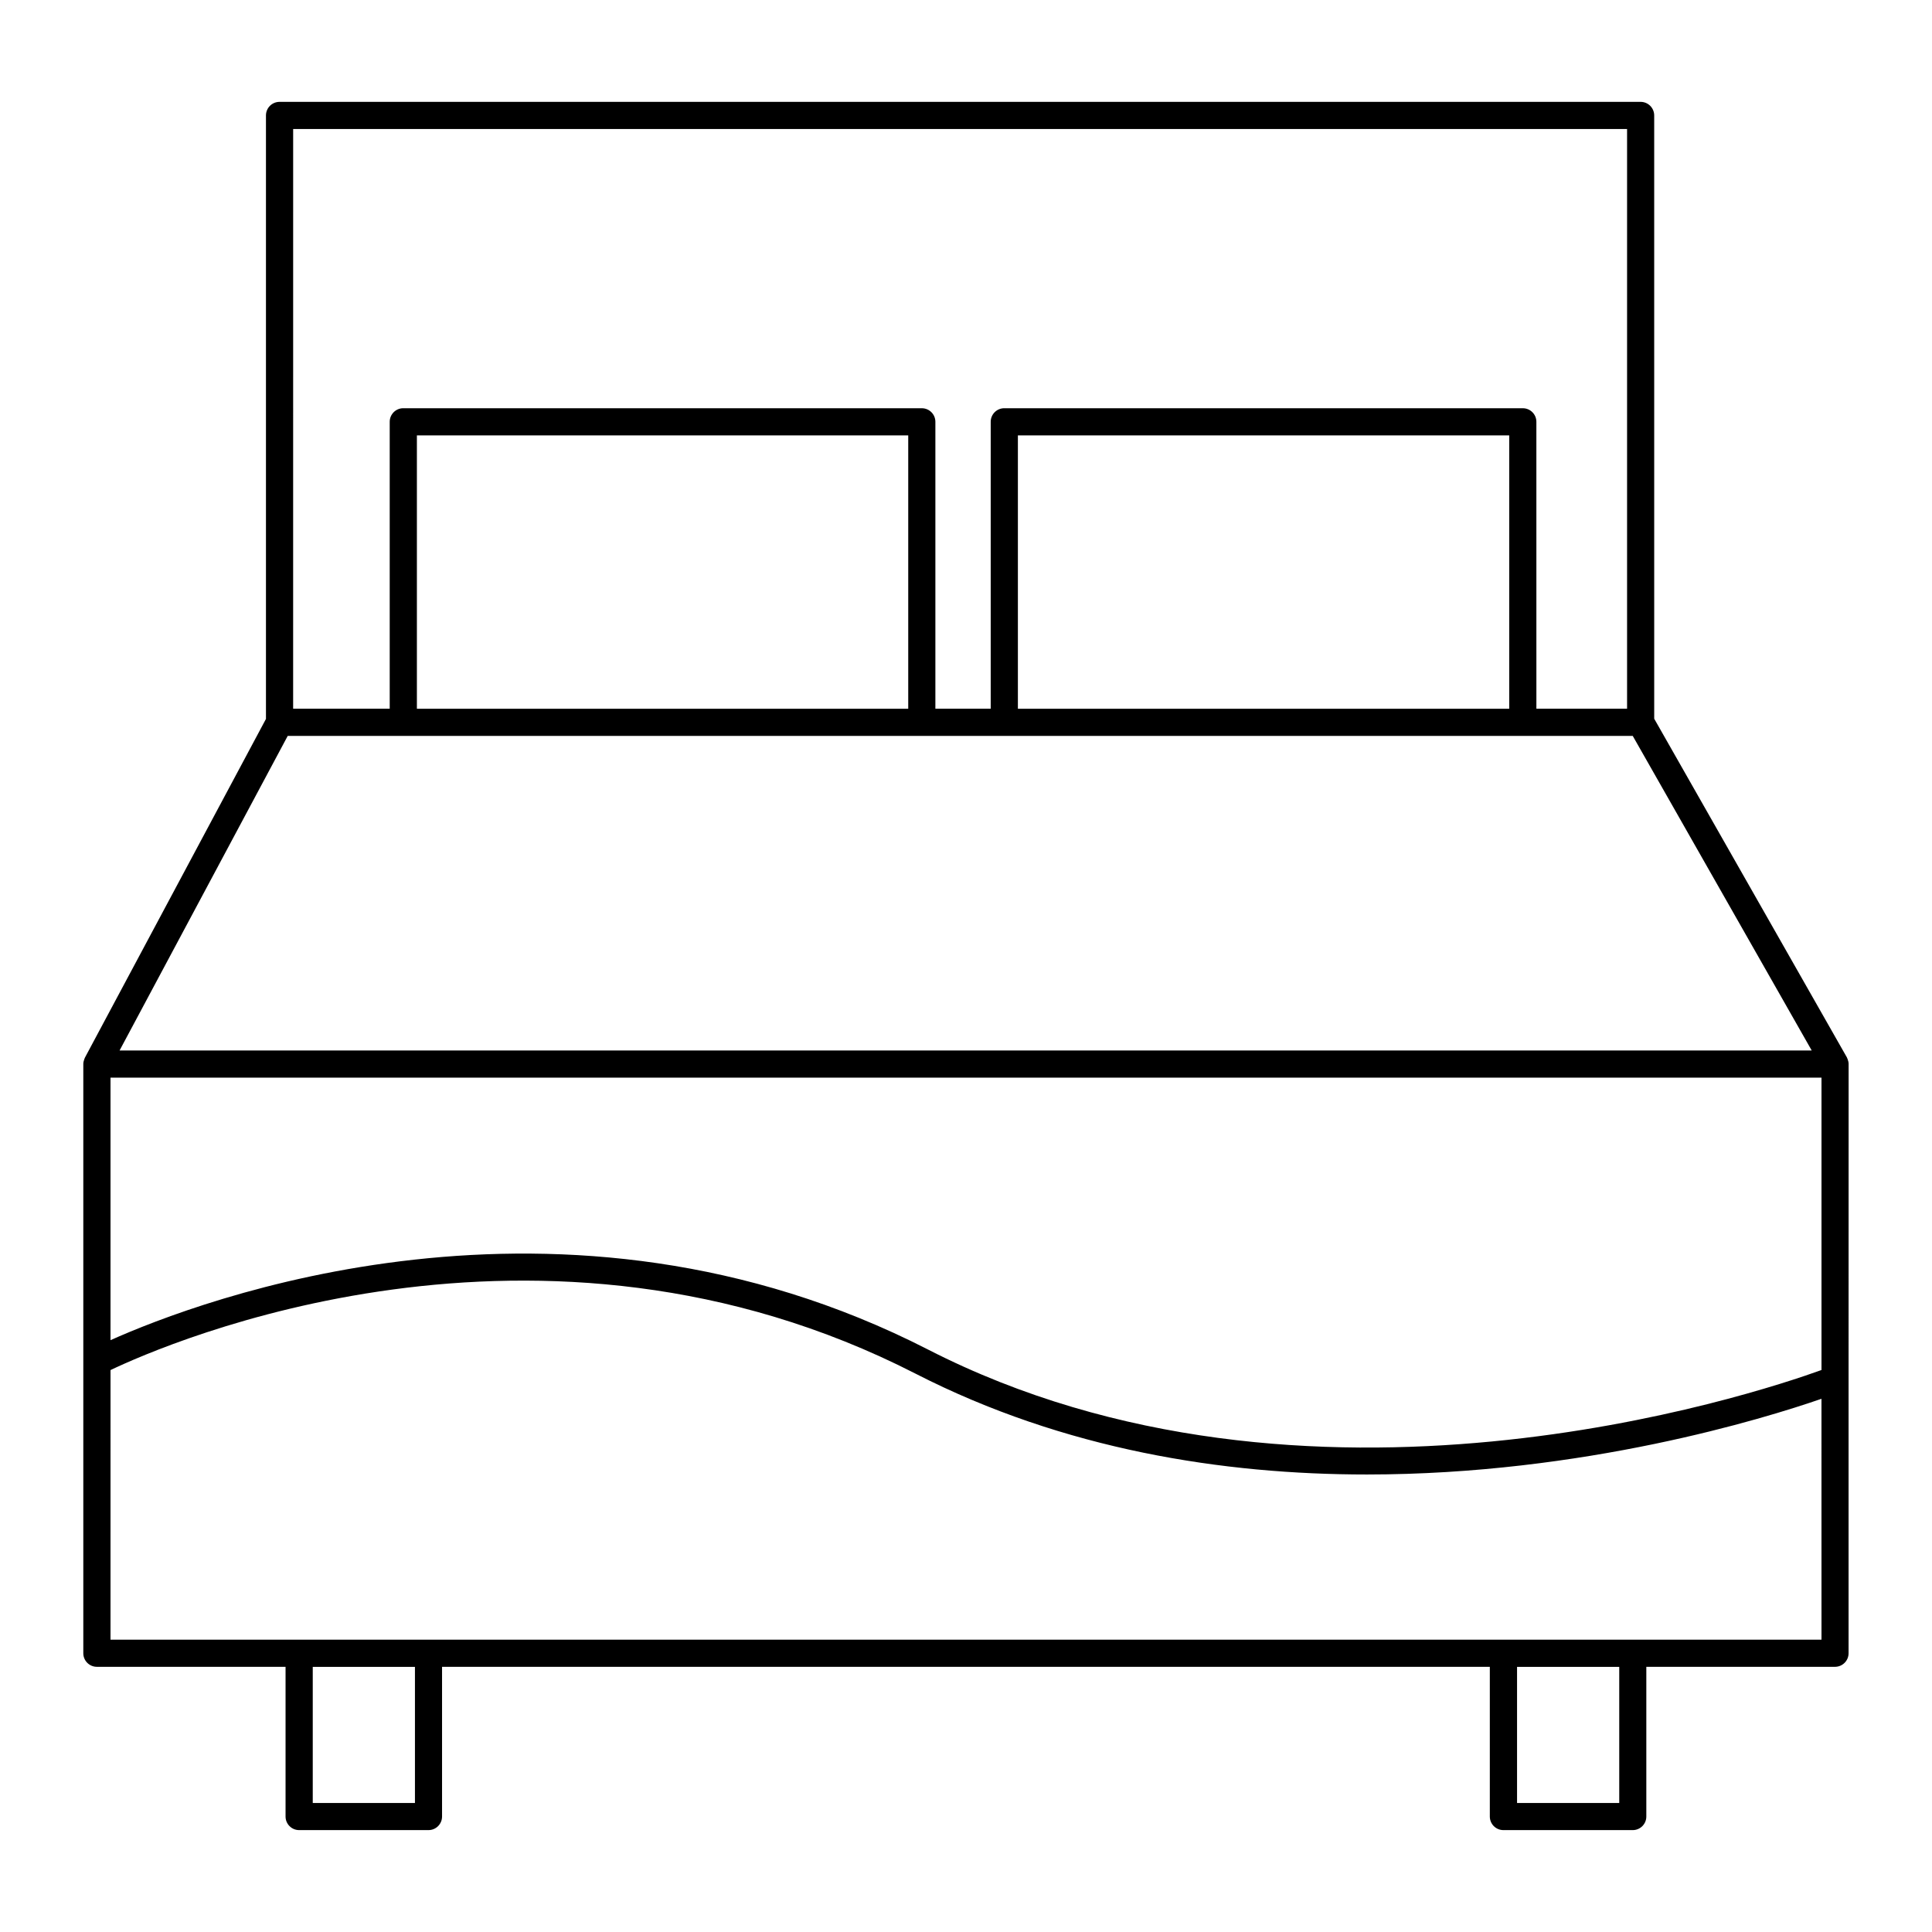
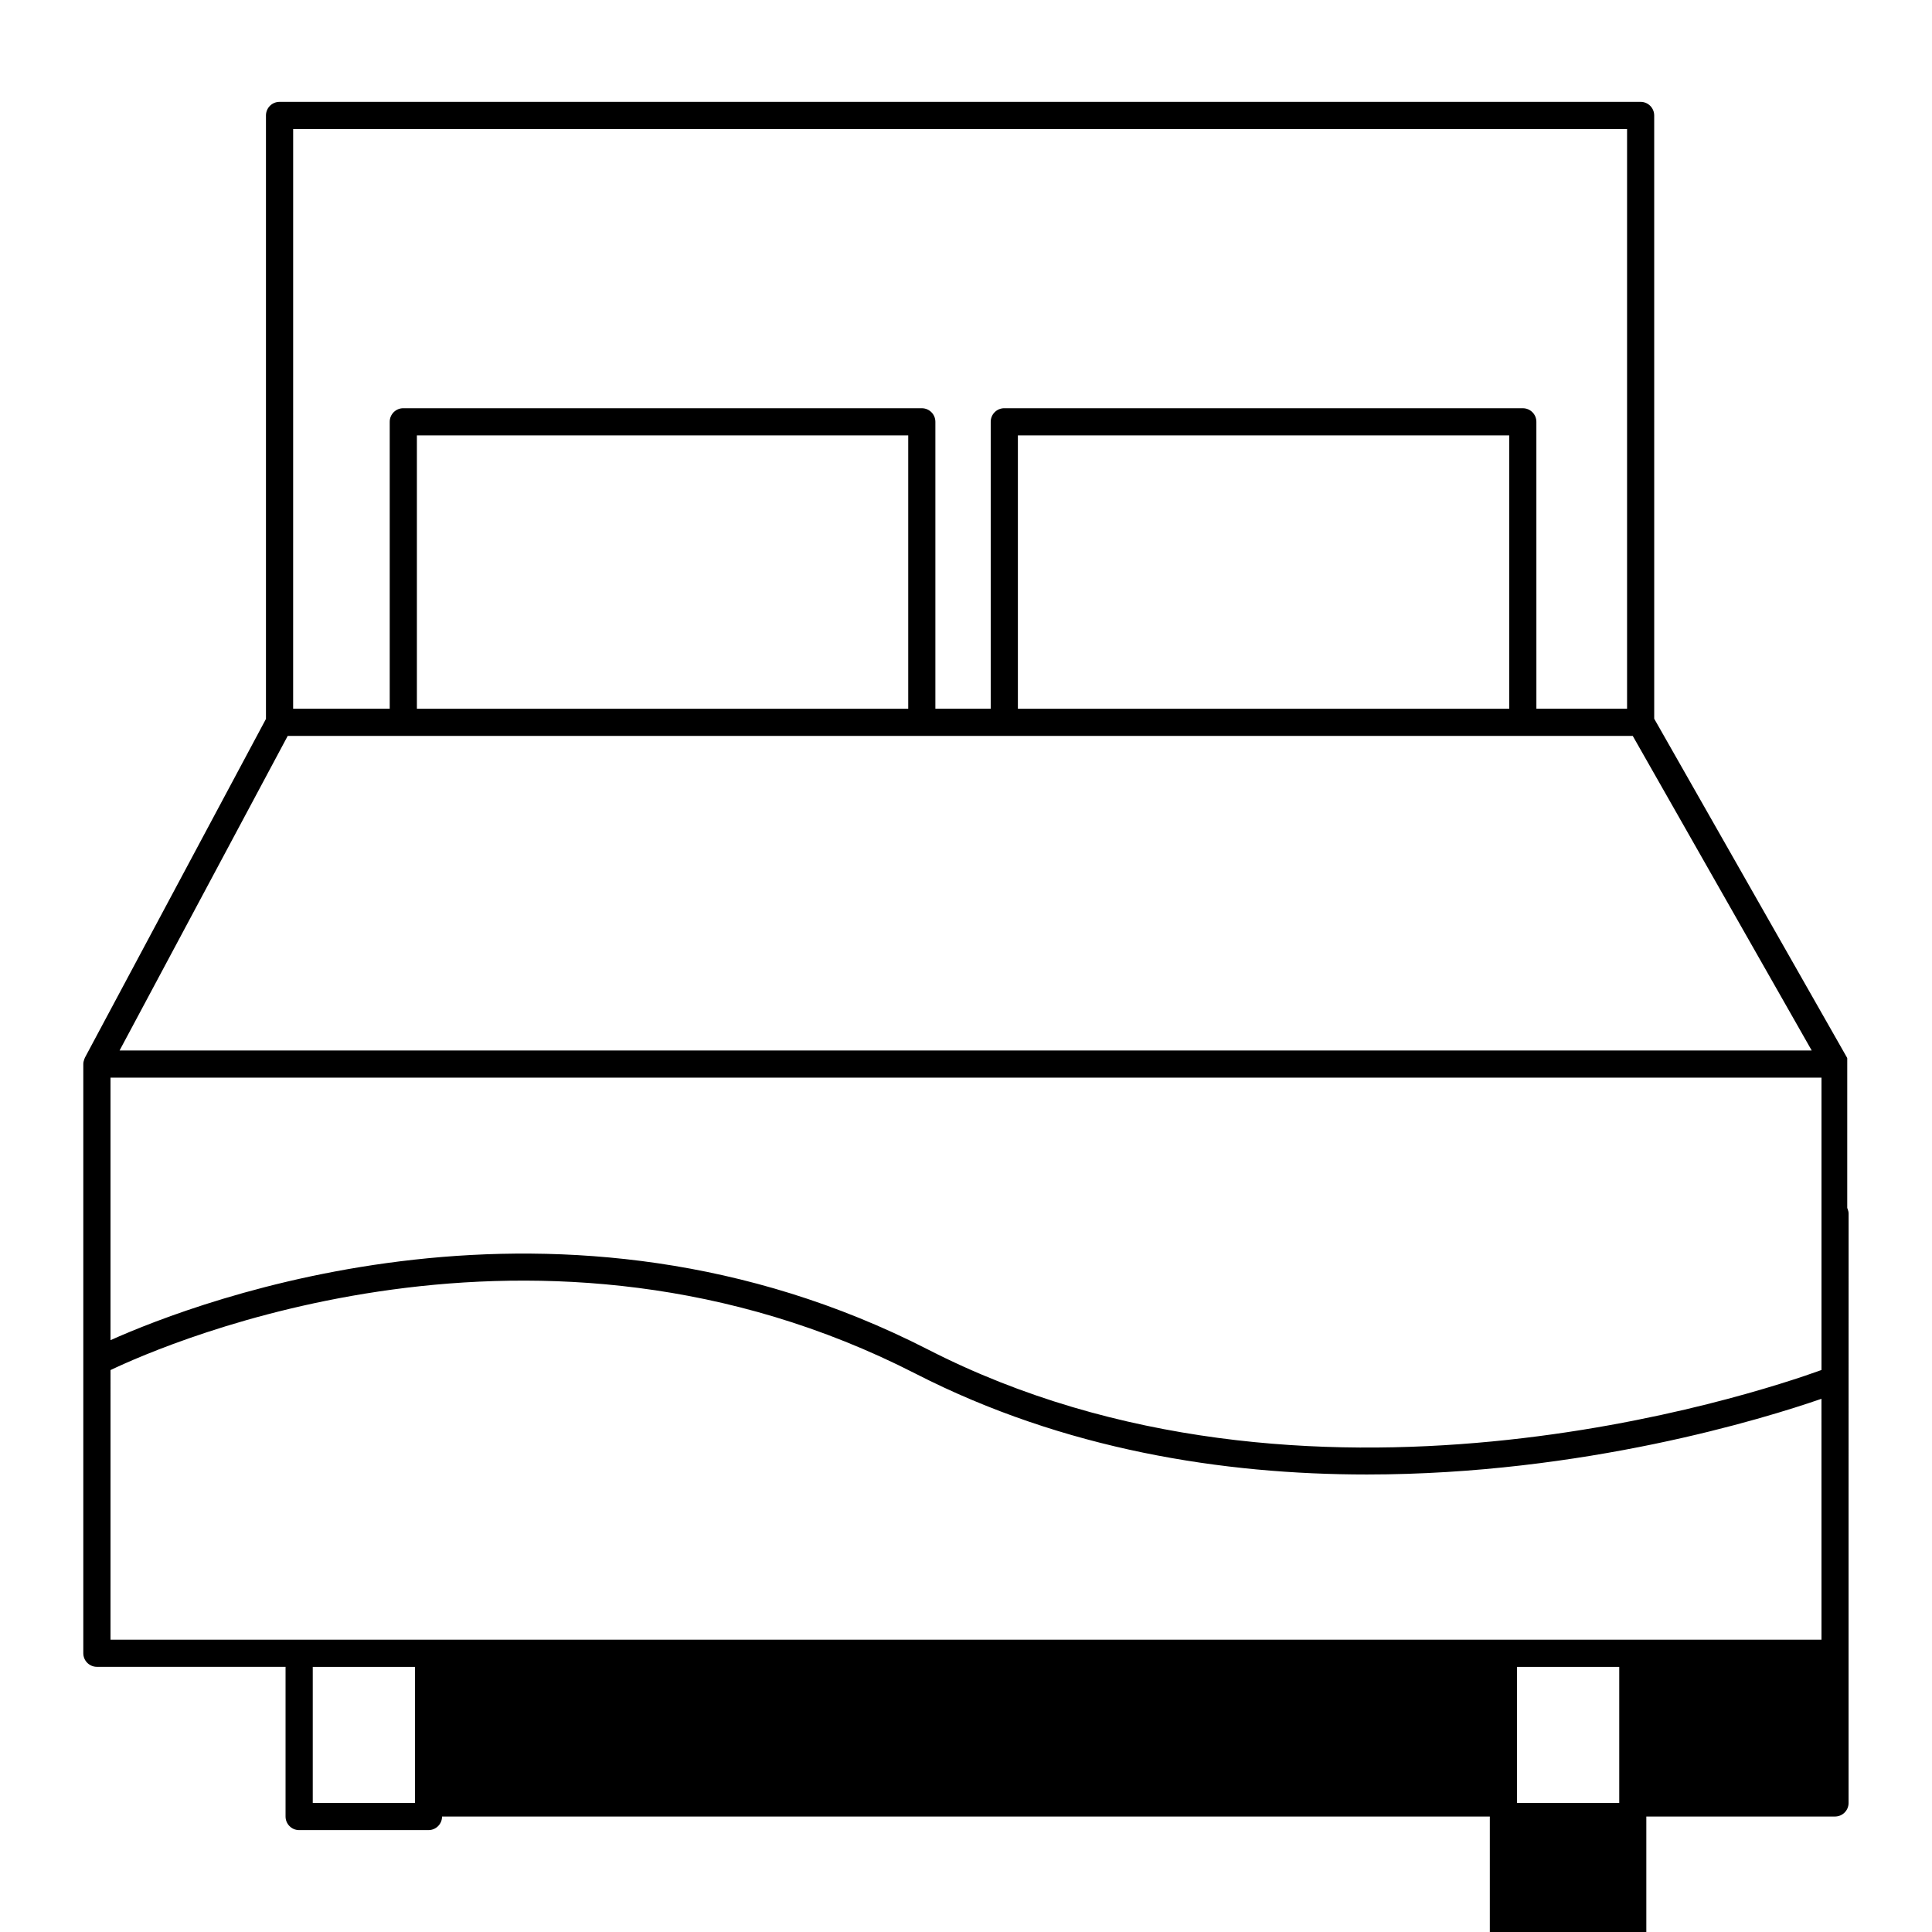
<svg xmlns="http://www.w3.org/2000/svg" fill="#000000" width="800px" height="800px" version="1.1" viewBox="144 144 512 512">
-   <path d="m633.54 424.46c-0.039-0.082-0.059-0.172-0.102-0.25l-51.055-89.738-0.004-159.88c0-1.988-1.609-3.598-3.598-3.598h-360.7c-1.988 0-3.598 1.609-3.598 3.598v159.93l-47.98 89.766c-0.035 0.062-0.047 0.133-0.078 0.199-0.039 0.082-0.066 0.164-0.098 0.25-0.148 0.402-0.25 0.82-0.25 1.246v156.14c0 1.988 1.609 3.598 3.598 3.598h50v39.676c0 1.988 1.609 3.598 3.598 3.598h34.277c1.988 0 3.598-1.609 3.598-3.598v-39.676h277.67v39.676c0 1.988 1.609 3.598 3.598 3.598h34.277c1.988 0 3.598-1.609 3.598-3.598v-39.676h50c1.988 0 3.598-1.609 3.598-3.598v-72.48-0.004l0.012-83.66c0-0.43-0.102-0.84-0.25-1.242-0.039-0.098-0.074-0.191-0.117-0.285zm-411.85-246.27h353.5v153.63h-24.031l-0.004-76.035c0-1.988-1.609-3.598-3.598-3.598l-137.41-0.004c-1.988 0-3.598 1.609-3.598 3.598v76.035h-14.664v-76.031c0-1.988-1.609-3.598-3.598-3.598l-137.41-0.004c-1.988 0-3.598 1.609-3.598 3.598v76.035h-25.594zm322.27 81.195v72.438h-130.21v-72.438zm-159.27 0v72.438h-130.21v-72.438zm-164.44 79.633h356.44l47.43 83.367h-448.43zm33.715 282.79h-27.082v-36.062h27.082zm319.15 0h-27.082v-36.062h27.082zm53.598-43.273h-453.43l0.004-71.453c14.676-7 113.39-50.219 213.36 0.961 39.434 20.191 81.582 26.715 119.62 26.711 57.398-0.004 105.39-14.852 120.44-20.059zm0-71.469c-17.566 6.356-136.41 45.957-236.79-5.43-97.32-49.824-193.43-12.863-216.64-2.477v-69.574h453.43z" />
+   <path d="m633.54 424.46c-0.039-0.082-0.059-0.172-0.102-0.25l-51.055-89.738-0.004-159.88c0-1.988-1.609-3.598-3.598-3.598h-360.7c-1.988 0-3.598 1.609-3.598 3.598v159.93l-47.98 89.766c-0.035 0.062-0.047 0.133-0.078 0.199-0.039 0.082-0.066 0.164-0.098 0.25-0.148 0.402-0.25 0.82-0.25 1.246v156.14c0 1.988 1.609 3.598 3.598 3.598h50v39.676c0 1.988 1.609 3.598 3.598 3.598h34.277c1.988 0 3.598-1.609 3.598-3.598h277.67v39.676c0 1.988 1.609 3.598 3.598 3.598h34.277c1.988 0 3.598-1.609 3.598-3.598v-39.676h50c1.988 0 3.598-1.609 3.598-3.598v-72.48-0.004l0.012-83.66c0-0.43-0.102-0.84-0.25-1.242-0.039-0.098-0.074-0.191-0.117-0.285zm-411.85-246.27h353.5v153.63h-24.031l-0.004-76.035c0-1.988-1.609-3.598-3.598-3.598l-137.41-0.004c-1.988 0-3.598 1.609-3.598 3.598v76.035h-14.664v-76.031c0-1.988-1.609-3.598-3.598-3.598l-137.41-0.004c-1.988 0-3.598 1.609-3.598 3.598v76.035h-25.594zm322.27 81.195v72.438h-130.21v-72.438zm-159.27 0v72.438h-130.21v-72.438zm-164.44 79.633h356.44l47.43 83.367h-448.43zm33.715 282.79h-27.082v-36.062h27.082zm319.15 0h-27.082v-36.062h27.082zm53.598-43.273h-453.43l0.004-71.453c14.676-7 113.39-50.219 213.36 0.961 39.434 20.191 81.582 26.715 119.62 26.711 57.398-0.004 105.39-14.852 120.44-20.059zm0-71.469c-17.566 6.356-136.41 45.957-236.79-5.43-97.32-49.824-193.43-12.863-216.64-2.477v-69.574h453.43z" />
</svg>